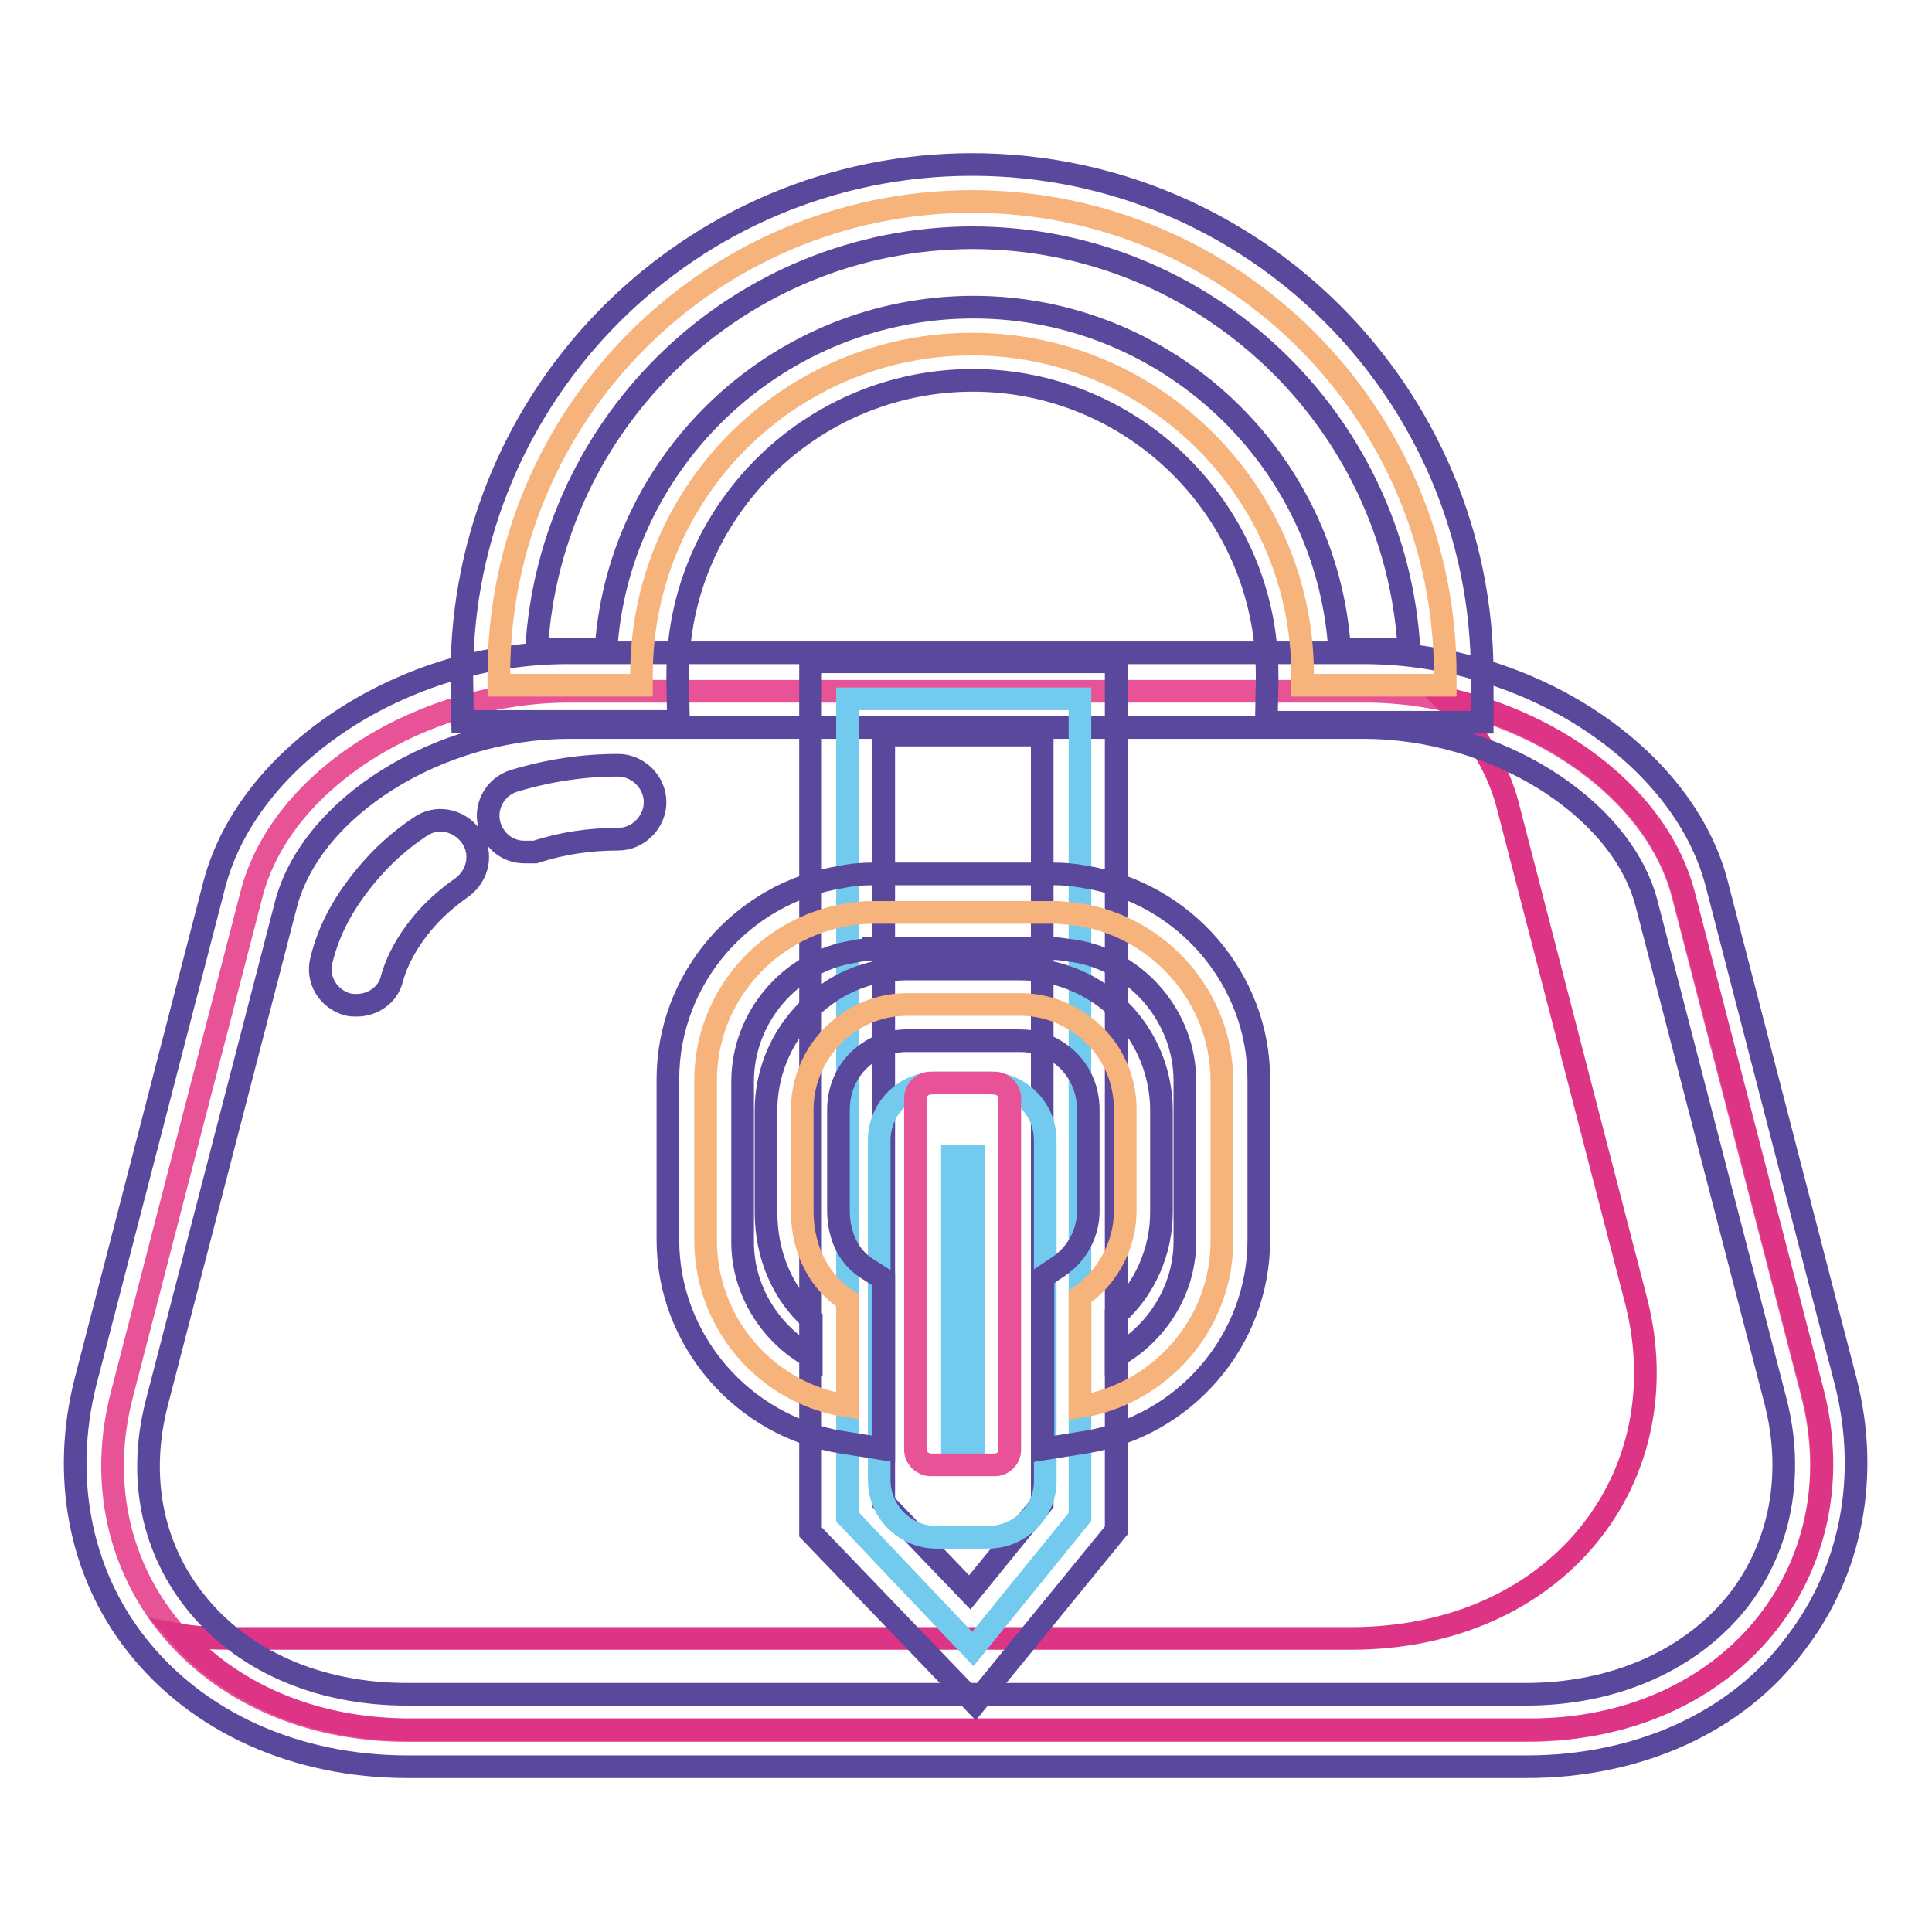
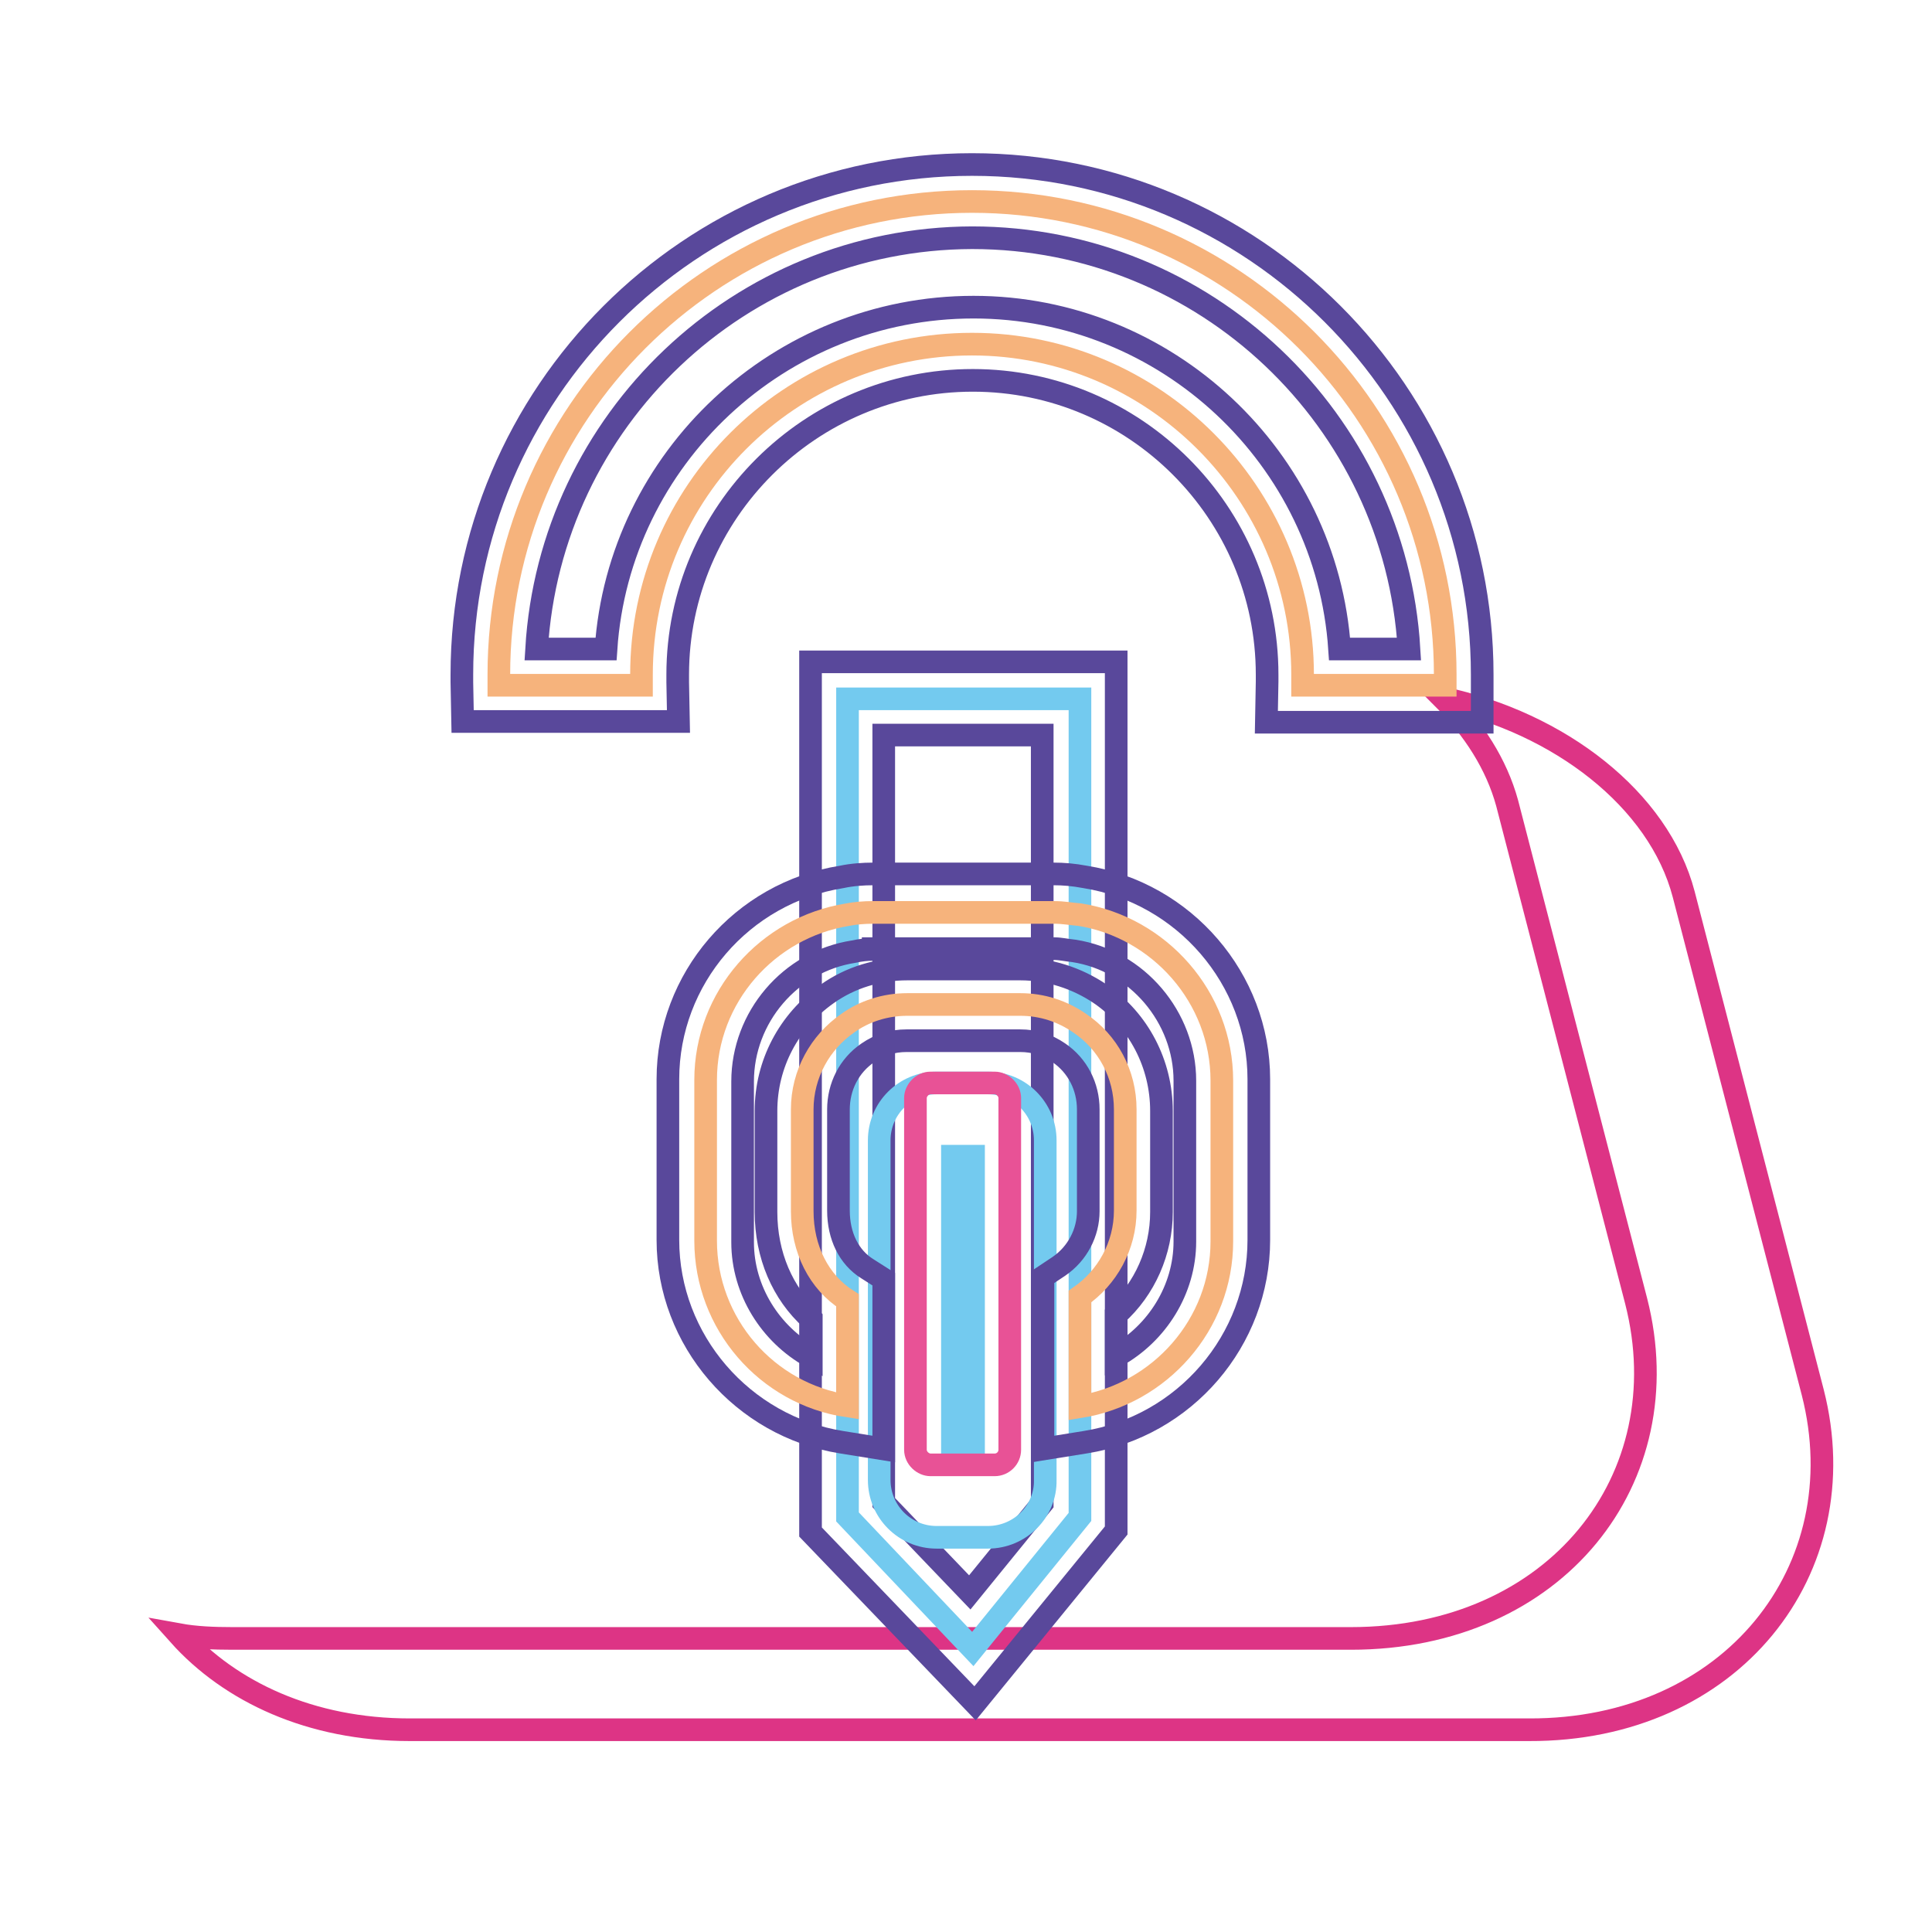
<svg xmlns="http://www.w3.org/2000/svg" version="1.1" x="0px" y="0px" viewBox="0 0 256 256" enable-background="new 0 0 256 256" xml:space="preserve">
  <g>
-     <path stroke-width="3" fill-opacity="0" stroke="#e85296" d="M202.3,229.3H54c-27.2,0-44-21.3-37.8-44.7l17.1-66c3.9-15.4,22.8-27,42.1-27h105.5 c19.3,0,38.2,11.7,42.1,27l17.1,66C246.2,208,229.4,229.3,202.3,229.3z" />
-     <path stroke-width="3" fill-opacity="0" stroke="#59489b" d="M47.3,133.2c-0.4,0-0.8,0-1.2-0.1c-2.6-0.7-4.2-3.3-3.5-5.9c1-4.1,3-7.7,6-11.3c2-2.4,4.3-4.5,7-6.3 c2.2-1.6,5.2-1,6.8,1.2c1.6,2.2,1,5.2-1.2,6.8c-2,1.4-3.8,3-5.2,4.7c-2,2.4-3.4,4.9-4.1,7.5C51.4,131.8,49.4,133.2,47.3,133.2z  M69.5,112.9c-2.1,0-3.9-1.3-4.6-3.4c-0.8-2.6,0.7-5.2,3.1-6c4.6-1.4,9.2-2.1,13.9-2.1c2.6,0,4.9,2.2,4.9,4.9 c0,2.6-2.2,4.9-4.9,4.9c-3.7,0-7.3,0.5-11,1.7C70.5,112.9,70,112.9,69.5,112.9z" />
    <path stroke-width="3" fill-opacity="0" stroke="#dd3485" d="M240.2,184.5l-17.1-66c-3.3-12.6-16.5-22.7-31.9-26c4.1,4.1,7.1,8.8,8.5,13.9l17.1,66 c6,23.5-10.6,44.7-37.8,44.7H30.8c-2.5,0-4.9-0.1-7.1-0.5c6.8,7.6,17.5,12.6,30.6,12.6h148.3C229.4,229.3,246.2,208,240.2,184.5 L240.2,184.5z" />
-     <path stroke-width="3" fill-opacity="0" stroke="#59489b" d="M202.3,234.1H54c-14.8,0-27.9-5.9-36-16.3c-7.5-9.6-9.8-22.2-6.7-34.6l17.1-66 c4.5-17.2,25.1-30.7,46.8-30.7h105.5c21.8,0,42.4,13.5,46.8,30.7l17.1,66c3.1,12.3,0.8,24.9-6.7,34.6 C230.2,228.2,217.1,234.1,202.3,234.1z M75.4,96.4c-17.3,0-34.1,10.5-37.5,23.4l-17.1,66c-2.5,9.6-0.8,18.9,4.9,26.2 c6.2,8,16.4,12.5,28.2,12.5h148.3c11.8,0,22-4.6,28.2-12.5c5.6-7.3,7.3-16.7,4.9-26.2l-17.1-66c-3.3-12.9-20.2-23.4-37.5-23.4H75.4 z" />
    <path stroke-width="3" fill-opacity="0" stroke="#73caef" d="M143.1,201l-14.2,17.5L112.3,201V92.6h30.8V201z" />
    <path stroke-width="3" fill-opacity="0" stroke="#59489b" d="M129.2,225.7L107.4,203V87.7h40.5v115.1L129.2,225.7z M117.1,199.1l11.4,11.9l9.6-11.8V97.4h-21V199.1z" />
    <path stroke-width="3" fill-opacity="0" stroke="#73caef" d="M130.9,203.7h-6.8c-4.2,0-7.6-3.4-7.6-7.6v-45c0-4.2,3.4-7.6,7.6-7.6h6.8c4.2,0,7.6,3.4,7.6,7.6v45 C138.6,200.2,135.2,203.7,130.9,203.7z M126.2,194h2.8v-40.8h-2.8V194z" />
    <path stroke-width="3" fill-opacity="0" stroke="#f6b37c" d="M143.1,121.2c-1.2-0.1-2.2-0.3-3.4-0.3h-24c-1.2,0-2.4,0.1-3.4,0.3c-10.6,1.7-18.8,10.9-18.8,21.9v21.3 c0,11,8.1,20.3,18.8,21.9v-14c-3.8-2.4-6-6.8-6-11.8V147c0-4.7,2.4-8.9,6-11.4c2.2-1.6,5-2.5,7.9-2.5h15c2.9,0,5.6,0.9,7.9,2.5 c3.7,2.5,6,6.7,6,11.4v13.4c0,4.7-2.4,8.9-6,11.4v14.6c10.6-1.7,18.8-10.9,18.8-21.9v-21.3C161.9,132.1,153.6,122.9,143.1,121.2z" />
    <path stroke-width="3" fill-opacity="0" stroke="#59489b" d="M138.2,192v-22.8l2.1-1.4c2.5-1.7,3.9-4.5,3.9-7.3V147c0-3-1.4-5.8-3.9-7.5c-1.6-1.1-3.3-1.6-5.1-1.6h-15.1 c-1.8,0-3.5,0.5-5.1,1.6c-2.5,1.7-3.9,4.5-3.9,7.5v13.4c0,3.4,1.4,6.2,3.8,7.7l2.2,1.4V192l-5.6-0.9c-13.1-2.1-23-13.5-23-26.8 v-21.3c0-13.3,9.8-24.7,23-26.8c1.4-0.3,2.9-0.4,4.2-0.4h23.9c1.3,0,2.6,0.1,4.2,0.4c13.1,2.1,23,13.5,23,26.8v21.3 c0,13.3-9.8,24.7-23,26.8L138.2,192z M115.7,125.8c-0.8,0-1.7,0.1-2.6,0.3c-8.4,1.3-14.7,8.7-14.7,17.2v21.3 c0,6.4,3.7,12.2,9.1,15.2v-5c-3.8-3.4-6-8.5-6-14.2v-13.4c0-6.2,3-11.9,8.1-15.5c3.1-2.2,6.8-3.3,10.6-3.3h15 c3.8,0,7.5,1.2,10.6,3.3c5.1,3.5,8.1,9.3,8.1,15.5v13.4c0,5.2-2.2,10.2-6,13.6v5.5c5.4-3,9.1-8.8,9.1-15.2v-21.3 c0-8.4-6.3-15.9-14.7-17.2c-1-0.1-1.8-0.3-2.6-0.3H115.7z" />
    <path stroke-width="3" fill-opacity="0" stroke="#e85296" d="M131.8,194.1h-8.5c-1,0-2-0.9-2-2v-46.6c0-1,0.9-2,2-2h8.5c1,0,2,0.9,2,2v46.6 C133.8,193.2,132.9,194.1,131.8,194.1z" />
    <path stroke-width="3" fill-opacity="0" stroke="#f6b37c" d="M85,89.4c0-24.3,19.7-43.8,43.8-43.8c24.1,0,43.8,19.7,43.8,43.8v1.4h18.9v-1.4c0-34.6-28.1-62.7-62.7-62.7 c-34.6,0-62.7,28.1-62.7,62.7v1.4H85V89.4z" />
    <path stroke-width="3" fill-opacity="0" stroke="#59489b" d="M196.4,95.7h-28.6l0.1-5.4v-0.9c0-21.5-17.5-39-39-39c-21.5,0-39.1,17.5-39.1,39v1l0.1,5.2H61.3l-0.1-5.2 v-1c0-37.3,30.3-67.6,67.6-67.6s67.6,30.3,67.6,67.6V95.7z M177.5,86h9.2c-1.8-30.3-27-54.5-57.9-54.5C98,31.6,72.9,55.7,71.1,86 h9.2c1.7-25.3,23-45.3,48.7-45.3C154.6,40.7,175.8,60.7,177.5,86z" />
  </g>
</svg>